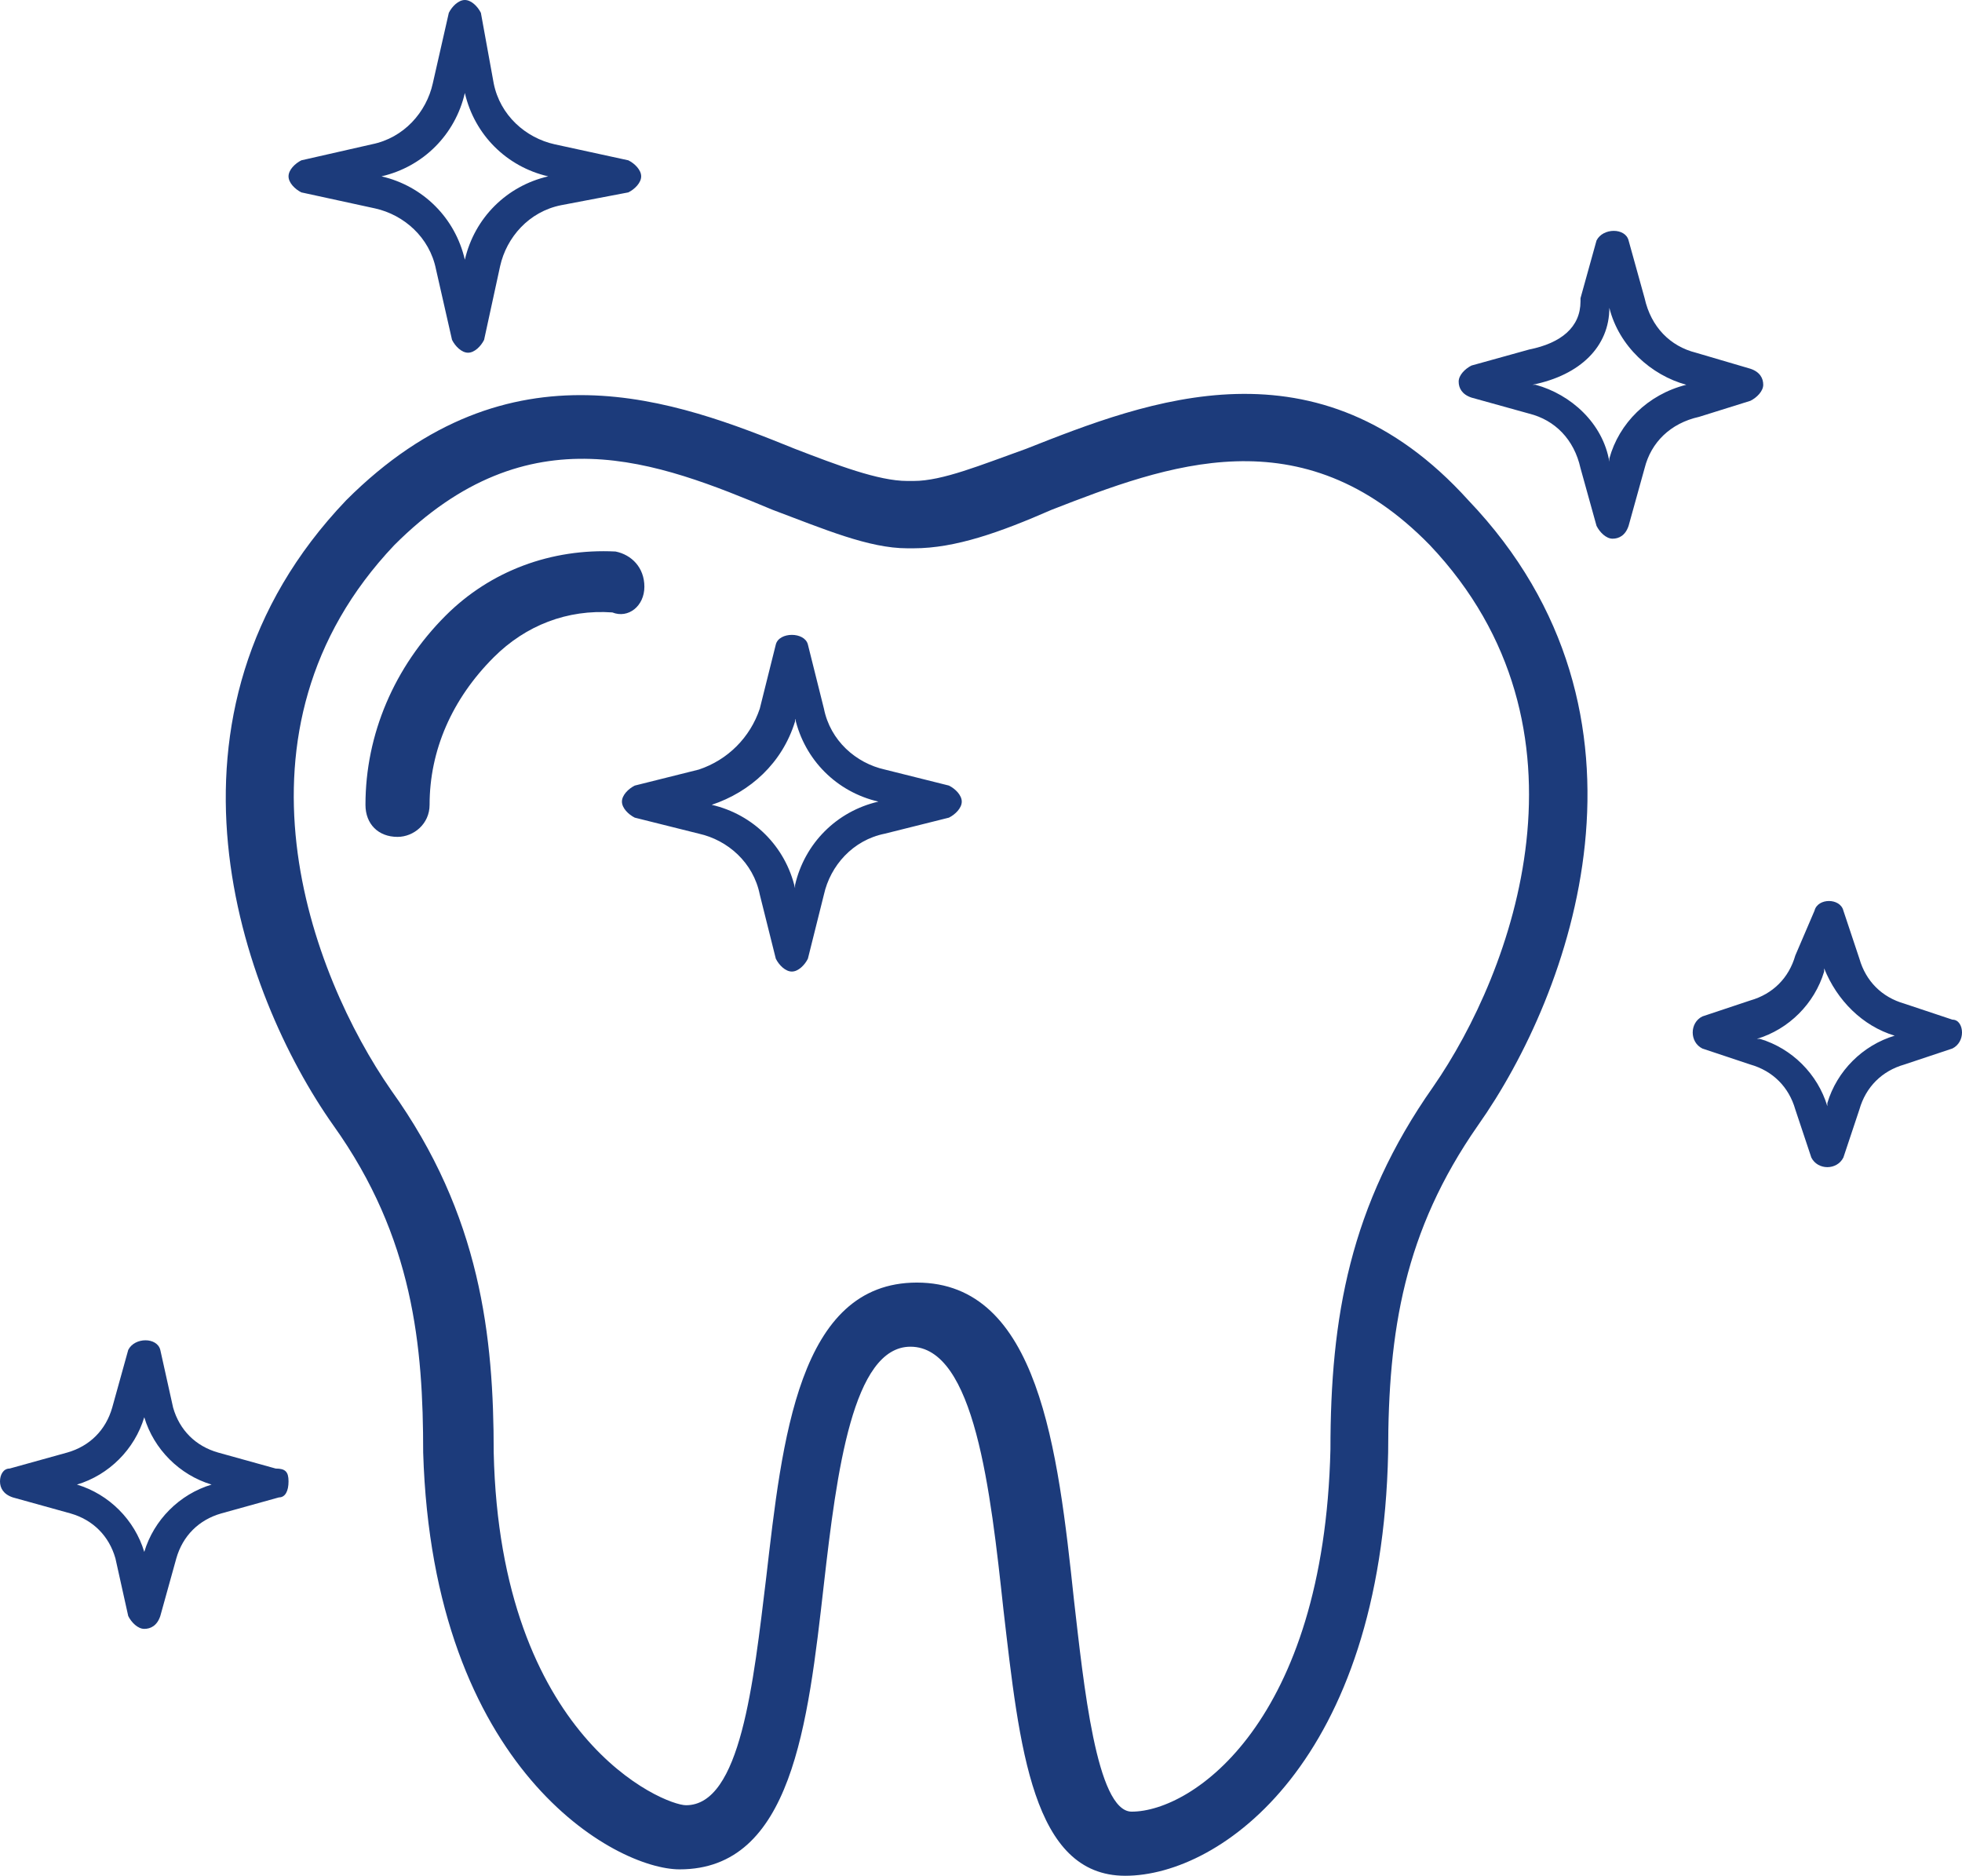
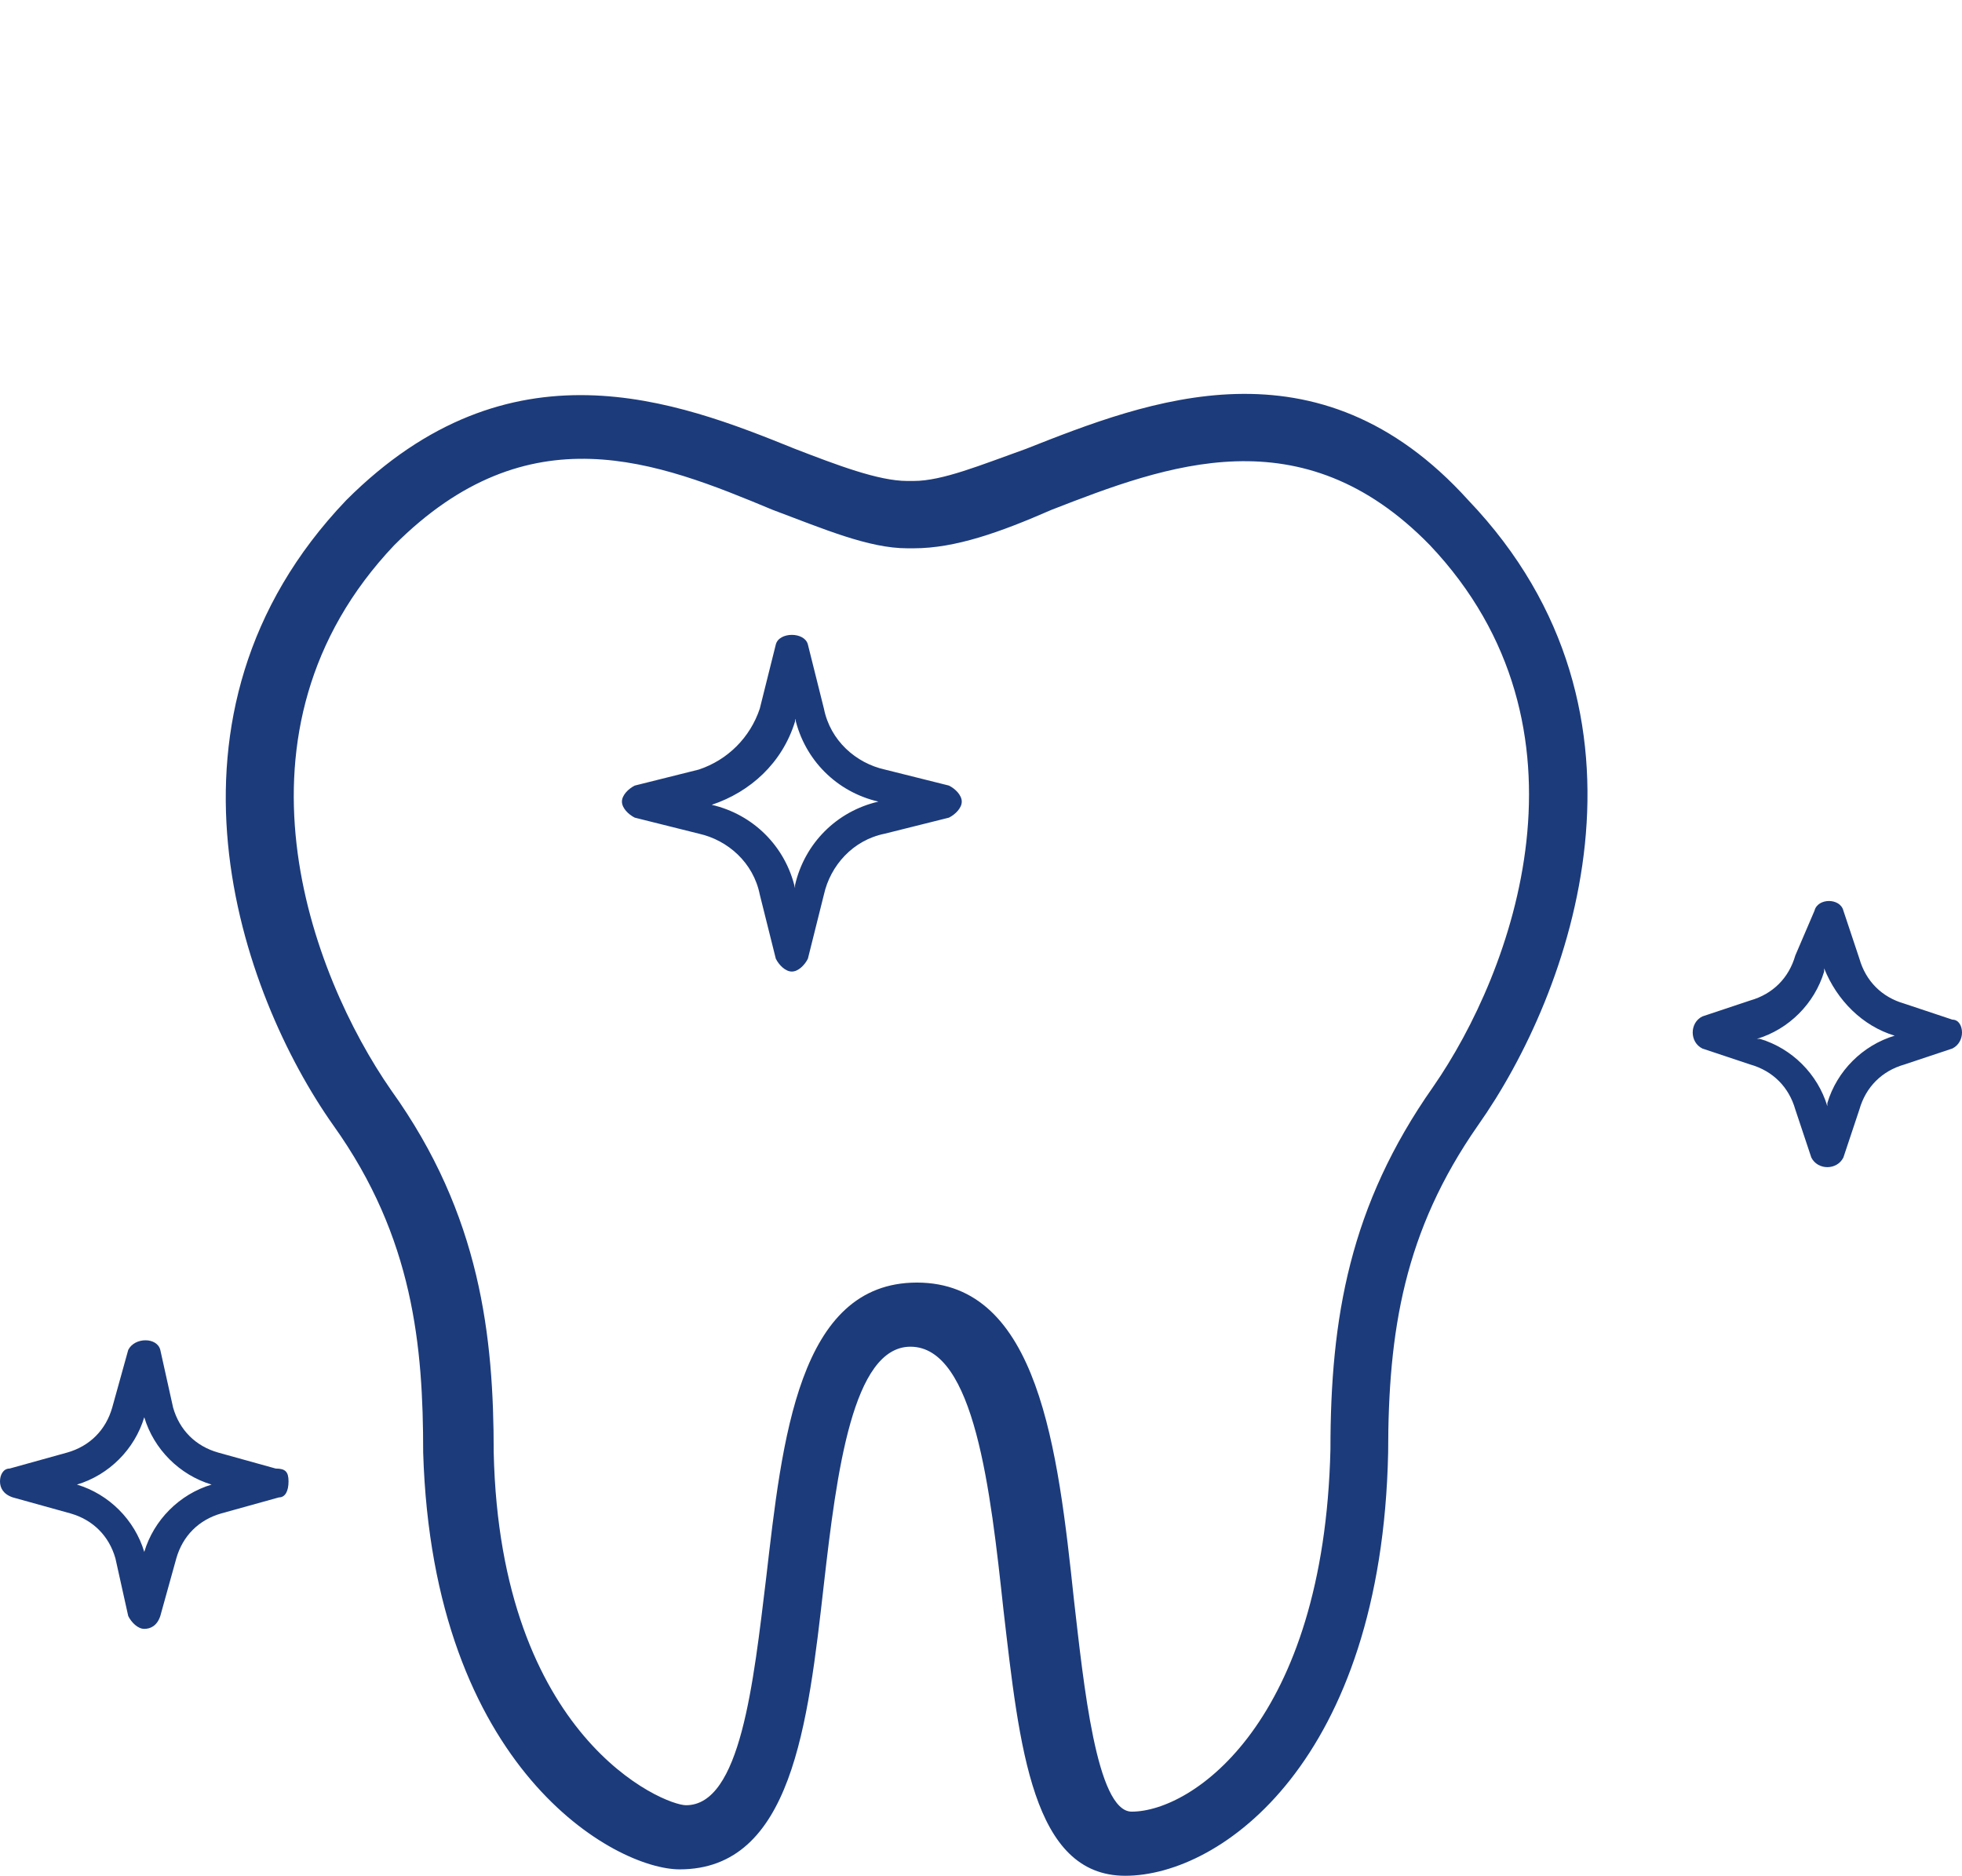
<svg xmlns="http://www.w3.org/2000/svg" version="1.1" id="Vrstva_1" x="0px" y="0px" viewBox="0 0 61.2 58.5" style="enable-background:new 0 0 61.2 58.5;" xml:space="preserve">
  <style type="text/css">
	.st0{fill:#1C3B7B;}
</style>
  <g>
    <path class="st0" d="M60.9,31.8l-1.5-0.5c-0.7-0.2-1.2-0.7-1.4-1.4l-0.5-1.5c-0.1-0.4-0.8-0.4-0.9,0L56,29.8c0,0,0,0,0,0   c-0.2,0.7-0.7,1.2-1.4,1.4l-1.5,0.5c-0.2,0.1-0.3,0.3-0.3,0.5s0.1,0.4,0.3,0.5l1.5,0.5c0.7,0.2,1.2,0.7,1.4,1.4l0.5,1.5   c0.1,0.2,0.3,0.3,0.5,0.3s0.4-0.1,0.5-0.3l0.5-1.5c0.2-0.7,0.7-1.2,1.4-1.4l1.5-0.5c0.2-0.1,0.3-0.3,0.3-0.5S61.1,31.8,60.9,31.8z    M59.1,32.3c-1,0.3-1.8,1.1-2.1,2.1l0,0.1l0,0c-0.3-1-1.1-1.8-2.1-2.1l-0.1,0l0,0c1-0.3,1.8-1.1,2.1-2.1l0-0.1l0,0   C57.3,31.2,58.1,32,59.1,32.3L59.1,32.3L59.1,32.3z" />
    <path class="st0" d="M29.6,24.5l-2-0.5c-0.9-0.2-1.7-0.9-1.9-1.9l-0.5-2c-0.1-0.4-0.9-0.4-1,0l-0.5,2c-0.3,0.9-1,1.6-1.9,1.9   l-2,0.5c-0.2,0.1-0.4,0.3-0.4,0.5s0.2,0.4,0.4,0.5l2,0.5c0.9,0.2,1.7,0.9,1.9,1.9l0.5,2c0.1,0.2,0.3,0.4,0.5,0.4s0.4-0.2,0.5-0.4   l0.5-2c0.2-0.9,0.9-1.7,1.9-1.9l2-0.5c0.2-0.1,0.4-0.3,0.4-0.5S29.8,24.6,29.6,24.5z M27.4,25c-1.3,0.3-2.3,1.3-2.6,2.6l0,0.1l0,0   c-0.3-1.3-1.3-2.3-2.6-2.6l-0.1,0l0.1,0c1.2-0.4,2.2-1.3,2.6-2.6c0,0,0,0,0,0l0-0.1l0,0C25.1,23.7,26.1,24.7,27.4,25L27.4,25   L27.4,25z" />
-     <path class="st0" d="M9.4,6l2.3,0.5c0.9,0.2,1.7,0.9,1.9,1.9l0.5,2.2c0.1,0.2,0.3,0.4,0.5,0.4s0.4-0.2,0.5-0.4l0.5-2.3   c0.2-0.9,0.9-1.7,1.9-1.9L19.6,6C19.8,5.9,20,5.7,20,5.5S19.8,5.1,19.6,5l-2.3-0.5c-0.9-0.2-1.7-0.9-1.9-1.9L15,0.4   C14.9,0.2,14.7,0,14.5,0S14.1,0.2,14,0.4l-0.5,2.2c0,0,0,0,0,0c-0.2,0.9-0.9,1.7-1.9,1.9L9.4,5C9.2,5.1,9,5.3,9,5.5S9.2,5.9,9.4,6z    M11.9,5.5c1.3-0.3,2.3-1.3,2.6-2.6l0-0.1l0,0.1c0.3,1.3,1.3,2.3,2.6,2.6l0.1,0l-0.1,0c-1.3,0.3-2.3,1.3-2.6,2.6l0,0.1l0-0.1   C14.2,6.8,13.2,5.8,11.9,5.5L11.9,5.5L11.9,5.5z" />
    <path class="st0" d="M8.6,45.8l-1.8-0.5c-0.7-0.2-1.2-0.7-1.4-1.4L5,42.1c-0.1-0.4-0.8-0.4-1,0l-0.5,1.8c0,0,0,0,0,0   c-0.2,0.7-0.7,1.2-1.4,1.4l-1.8,0.5C0.1,45.8,0,46,0,46.2s0.1,0.4,0.4,0.5l1.8,0.5c0.7,0.2,1.2,0.7,1.4,1.4L4,50.4   c0.1,0.2,0.3,0.4,0.5,0.4s0.4-0.1,0.5-0.4l0.5-1.8c0.2-0.7,0.7-1.2,1.4-1.4l1.8-0.5C8.9,46.7,9,46.5,9,46.2S8.9,45.8,8.6,45.8z    M6.6,46.3c-1,0.3-1.8,1.1-2.1,2.1l0,0.1l0-0.1c-0.3-1-1.1-1.8-2.1-2.1l-0.1,0l0.1,0c1-0.3,1.8-1.1,2.1-2.1l0-0.1l0,0.1   C4.8,45.2,5.6,46,6.6,46.3L6.6,46.3L6.6,46.3z" />
-     <path class="st0" d="M54.6,12.5c0.2-0.1,0.4-0.3,0.4-0.5s-0.1-0.4-0.4-0.5L52.9,11c-0.8-0.2-1.4-0.8-1.6-1.7l-0.5-1.8   c-0.1-0.4-0.8-0.4-1,0l-0.5,1.8c0,0,0,0.1,0,0.1c0,0.8-0.6,1.3-1.6,1.5l-1.8,0.5c-0.2,0.1-0.4,0.3-0.4,0.5s0.1,0.4,0.4,0.5l1.8,0.5   c0.8,0.2,1.4,0.8,1.6,1.7l0.5,1.8c0.1,0.2,0.3,0.4,0.5,0.4s0.4-0.1,0.5-0.4l0.5-1.8c0.2-0.8,0.8-1.4,1.7-1.6L54.6,12.5z M52.6,12   c-1.2,0.3-2.1,1.2-2.4,2.3l0,0.1l0,0C50,13.2,49,12.3,47.9,12l-0.1,0l0,0c1.5-0.3,2.4-1.2,2.4-2.4l0,0l0,0   C50.5,10.8,51.5,11.7,52.6,12L52.6,12L52.6,12z" />
    <path class="st0" d="M32,14c-1.4,0.5-2.6,1-3.5,1h-0.2c-0.9,0-2.2-0.5-3.5-1c-3.7-1.5-8.9-3.5-14,1.6C4.4,22.3,7.5,31,10.4,35.1   c2.5,3.5,2.8,6.9,2.8,10.2c0.3,9.9,6,13,8,13c3.5,0,4-4.5,4.5-8.9c0.4-3.5,0.9-7.4,2.7-7.4c2,0,2.5,4.5,2.9,8.2   c0.5,4.3,0.9,8.3,3.8,8.3c3,0,8-3.6,8.2-13.2c0,0,0,0,0,0c0-3.8,0.5-6.9,2.8-10.2c2.9-4.1,6.1-12.8-0.3-19.5   C41.1,10.4,35.8,12.5,32,14z M44.7,33.9c-2.6,3.7-3.2,7.2-3.2,11.3c-0.2,8.5-4.3,11.3-6.2,11.3c-1.1,0-1.5-4-1.8-6.6   c-0.5-4.7-1.1-9.9-4.9-9.9c-3.7,0-4.2,4.9-4.7,9.2c-0.4,3.3-0.8,7.1-2.5,7.1c-0.7,0-5.8-2.1-6-11c0-3.6-0.4-7.4-3.2-11.3   c-2.5-3.6-5.4-11.2,0.1-17c4.2-4.2,8.2-2.6,11.8-1.1c1.6,0.6,3,1.2,4.2,1.2h0.2c1.3,0,2.7-0.5,4.3-1.2c3.6-1.4,7.8-3,11.8,1.1   C50,22.7,47.2,30.3,44.7,33.9z" />
-     <path class="st0" d="M20.1,18.3c0-0.6-0.4-1-0.9-1.1c-2-0.1-3.9,0.6-5.3,2c-1.6,1.6-2.5,3.7-2.5,5.9c0,0.6,0.4,1,1,1c0,0,0,0,0,0   c0.5,0,1-0.4,1-1c0-1.7,0.7-3.3,2-4.6c1-1,2.3-1.5,3.7-1.4C19.6,19.3,20.1,18.9,20.1,18.3z" />
  </g>
</svg>